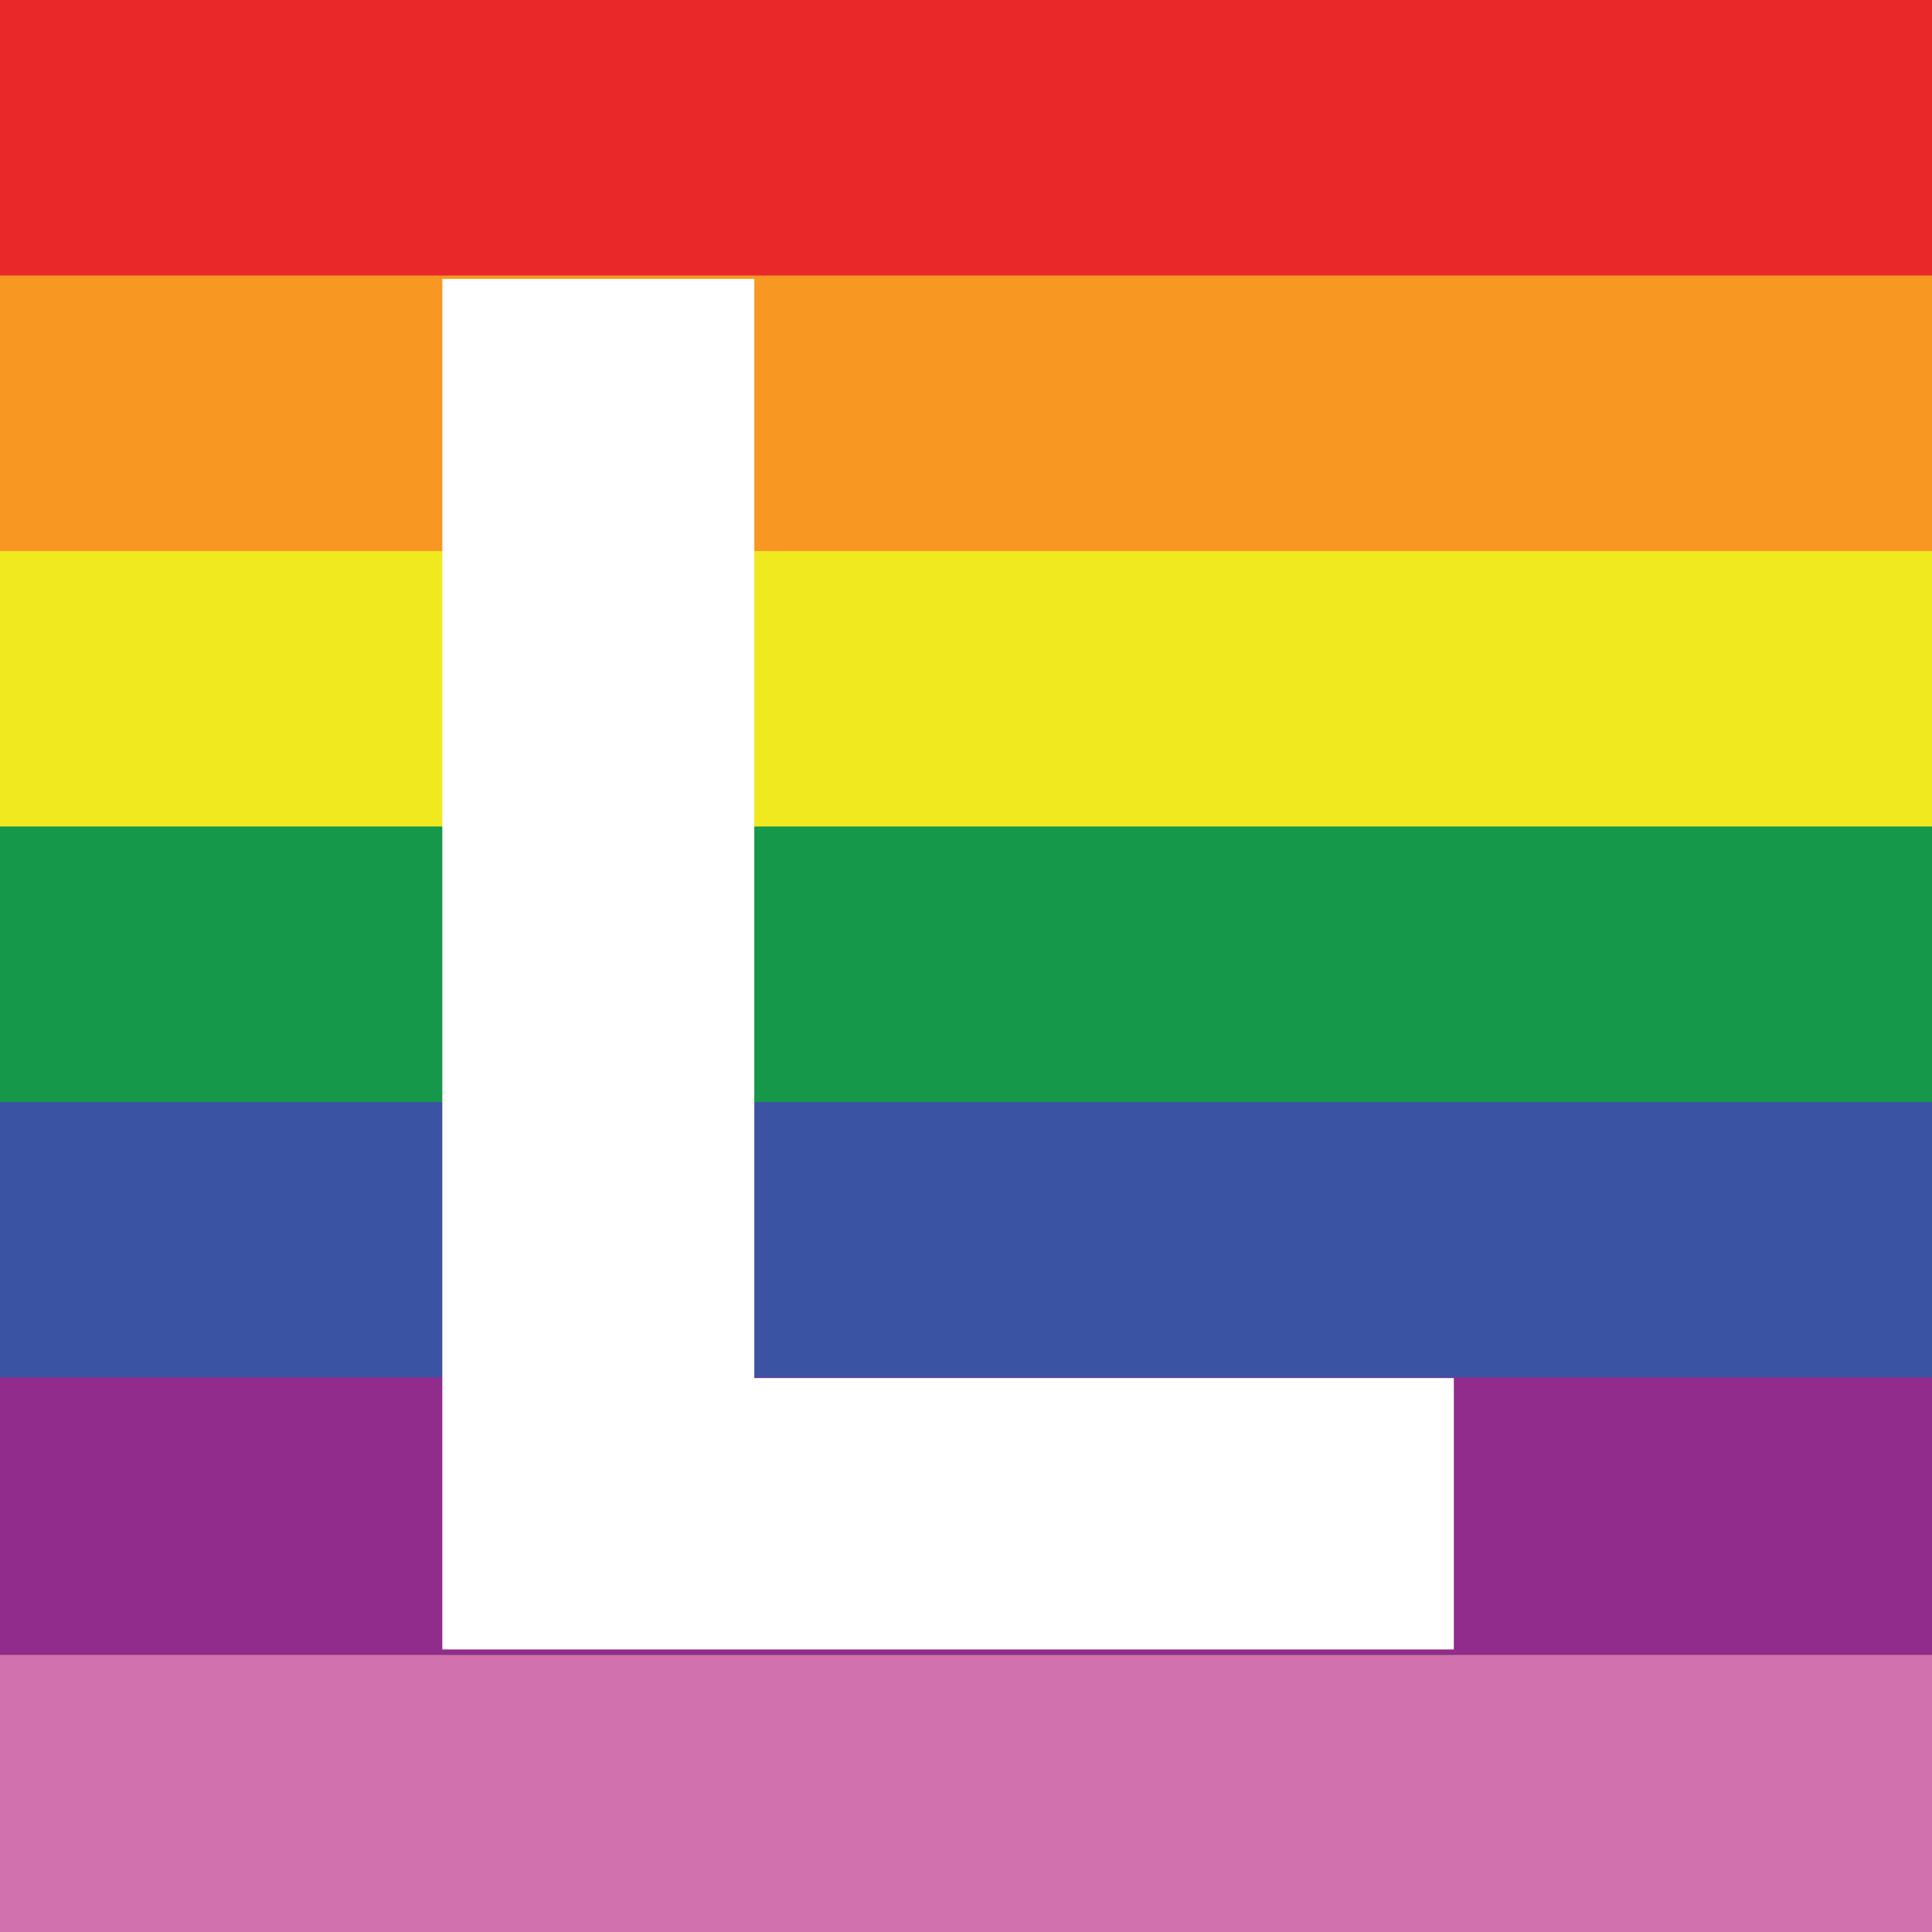
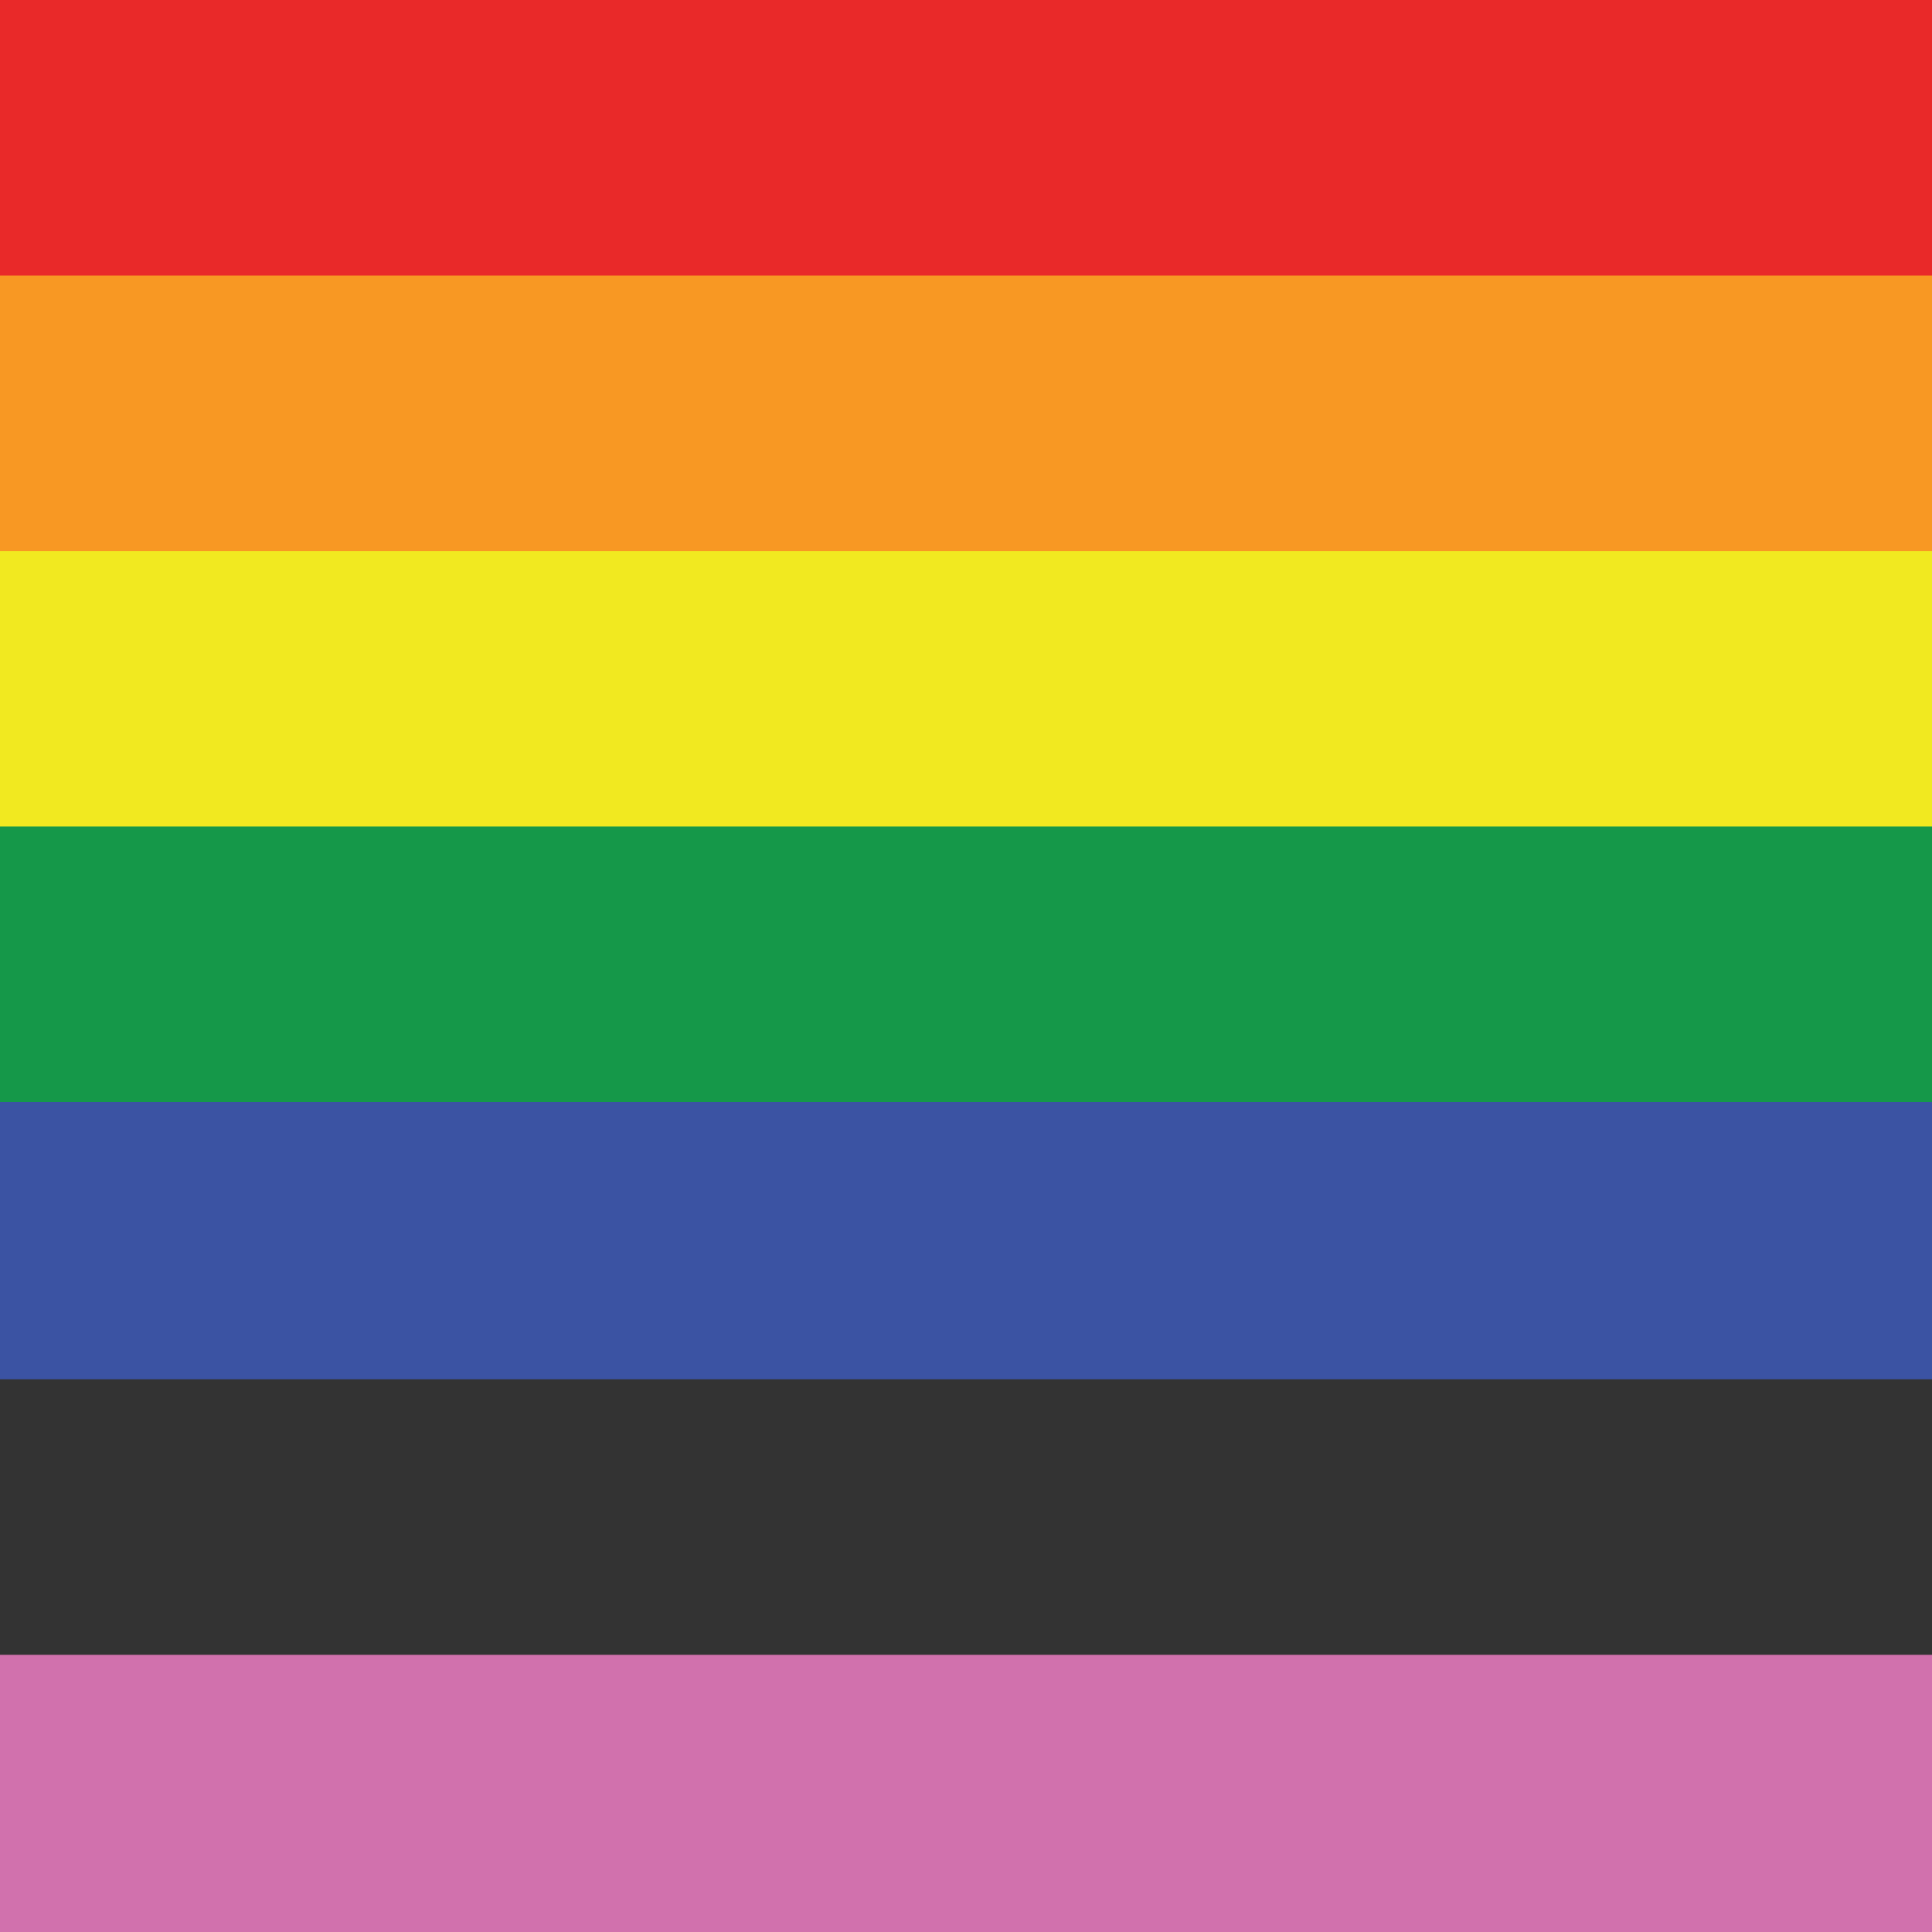
<svg xmlns="http://www.w3.org/2000/svg" version="1.1" baseProfile="tiny" id="Layer_1" x="0px" y="0px" width="500px" height="500px" viewBox="0 0 500 500" xml:space="preserve">
  <rect x="0" y="0" width="500" height="500" fill="#333333" stroke="none" />
  <g>
    <g>
      <g>
        <rect x="-250.5" y="749.5" fill="#E92929" width="128" height="18.368" />
        <rect x="-250.5" y="767.755" fill="#F89823" width="128" height="18.364" />
        <rect x="-250.5" y="786.01" fill="#F1E920" width="128" height="18.368" />
        <rect x="-250.5" y="804.257" fill="#159849" width="128" height="18.369" />
        <rect x="-250.5" y="822.512" fill="#3B53A3" width="128" height="18.369" />
        <rect x="-250.5" y="840.759" fill="#912B8C" width="128" height="18.368" />
        <rect x="-250.5" y="859.136" fill="#D171AD" width="128" height="18.364" />
      </g>
    </g>
-     <path fill="#FFFFFF" d="M-200.53,840.8h46.35v17.98h-67.016v-90.802h20.67V840.8H-200.53z" />
  </g>
  <g>
    <g>
      <g>
        <rect fill="#E92929" width="500" height="71.75" />
        <rect y="71.308" fill="#F89823" width="500" height="71.735" />
        <rect y="142.618" fill="#F1E920" width="500" height="71.749" />
        <rect y="213.895" fill="#159849" width="500" height="71.754" />
        <rect y="285.202" fill="#3B53A3" width="500" height="71.755" />
-         <rect y="356.479" fill="#912B8C" width="500" height="71.751" />
        <rect y="428.265" fill="#D171AD" width="500" height="71.735" />
      </g>
    </g>
-     <path fill="#FFFFFF" d="M195.196,356.64h181.055v70.236H114.47V72.18h80.741v284.46H195.196z" />
  </g>
</svg>